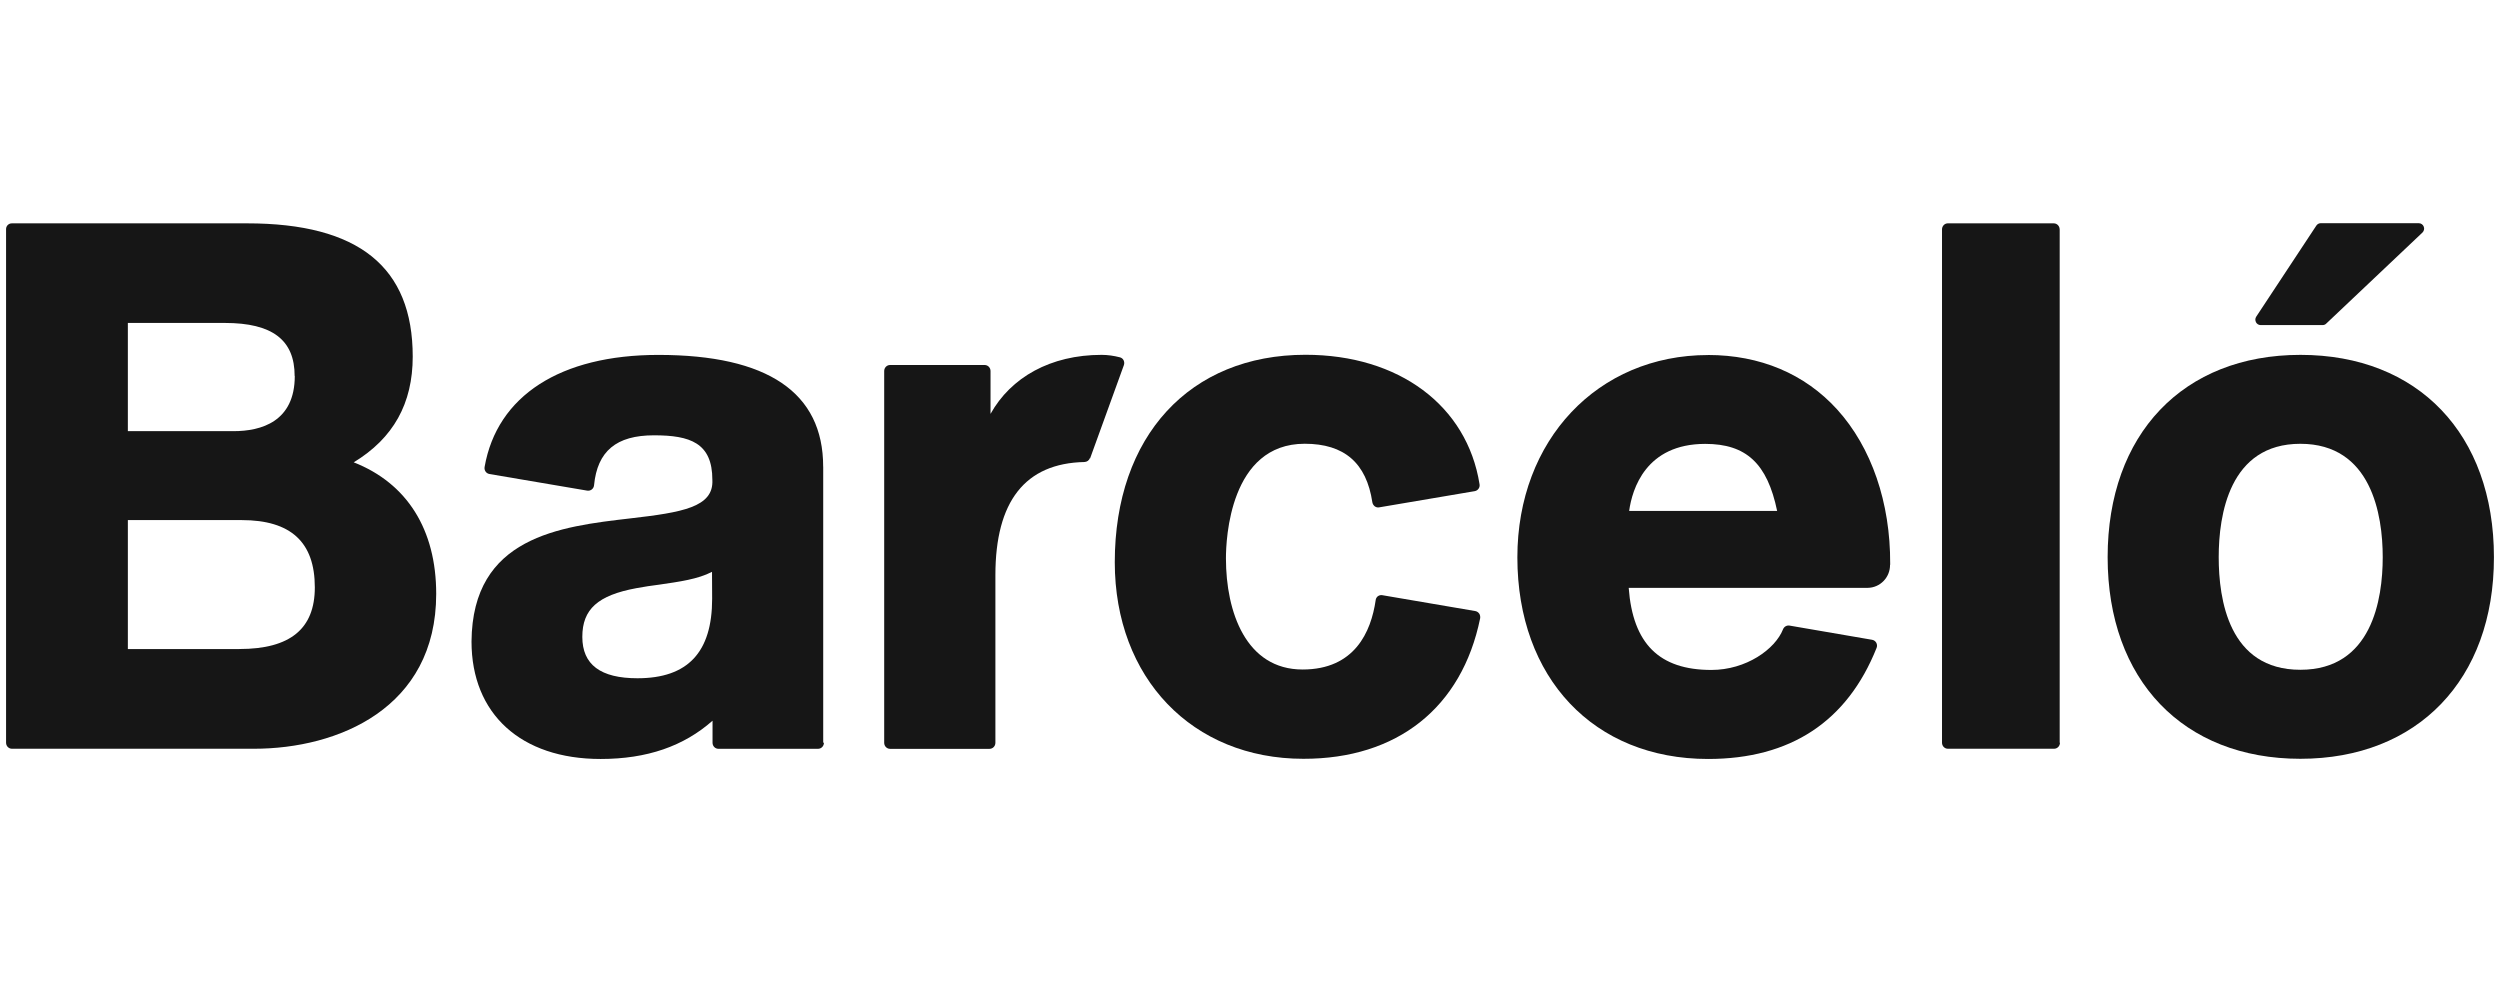
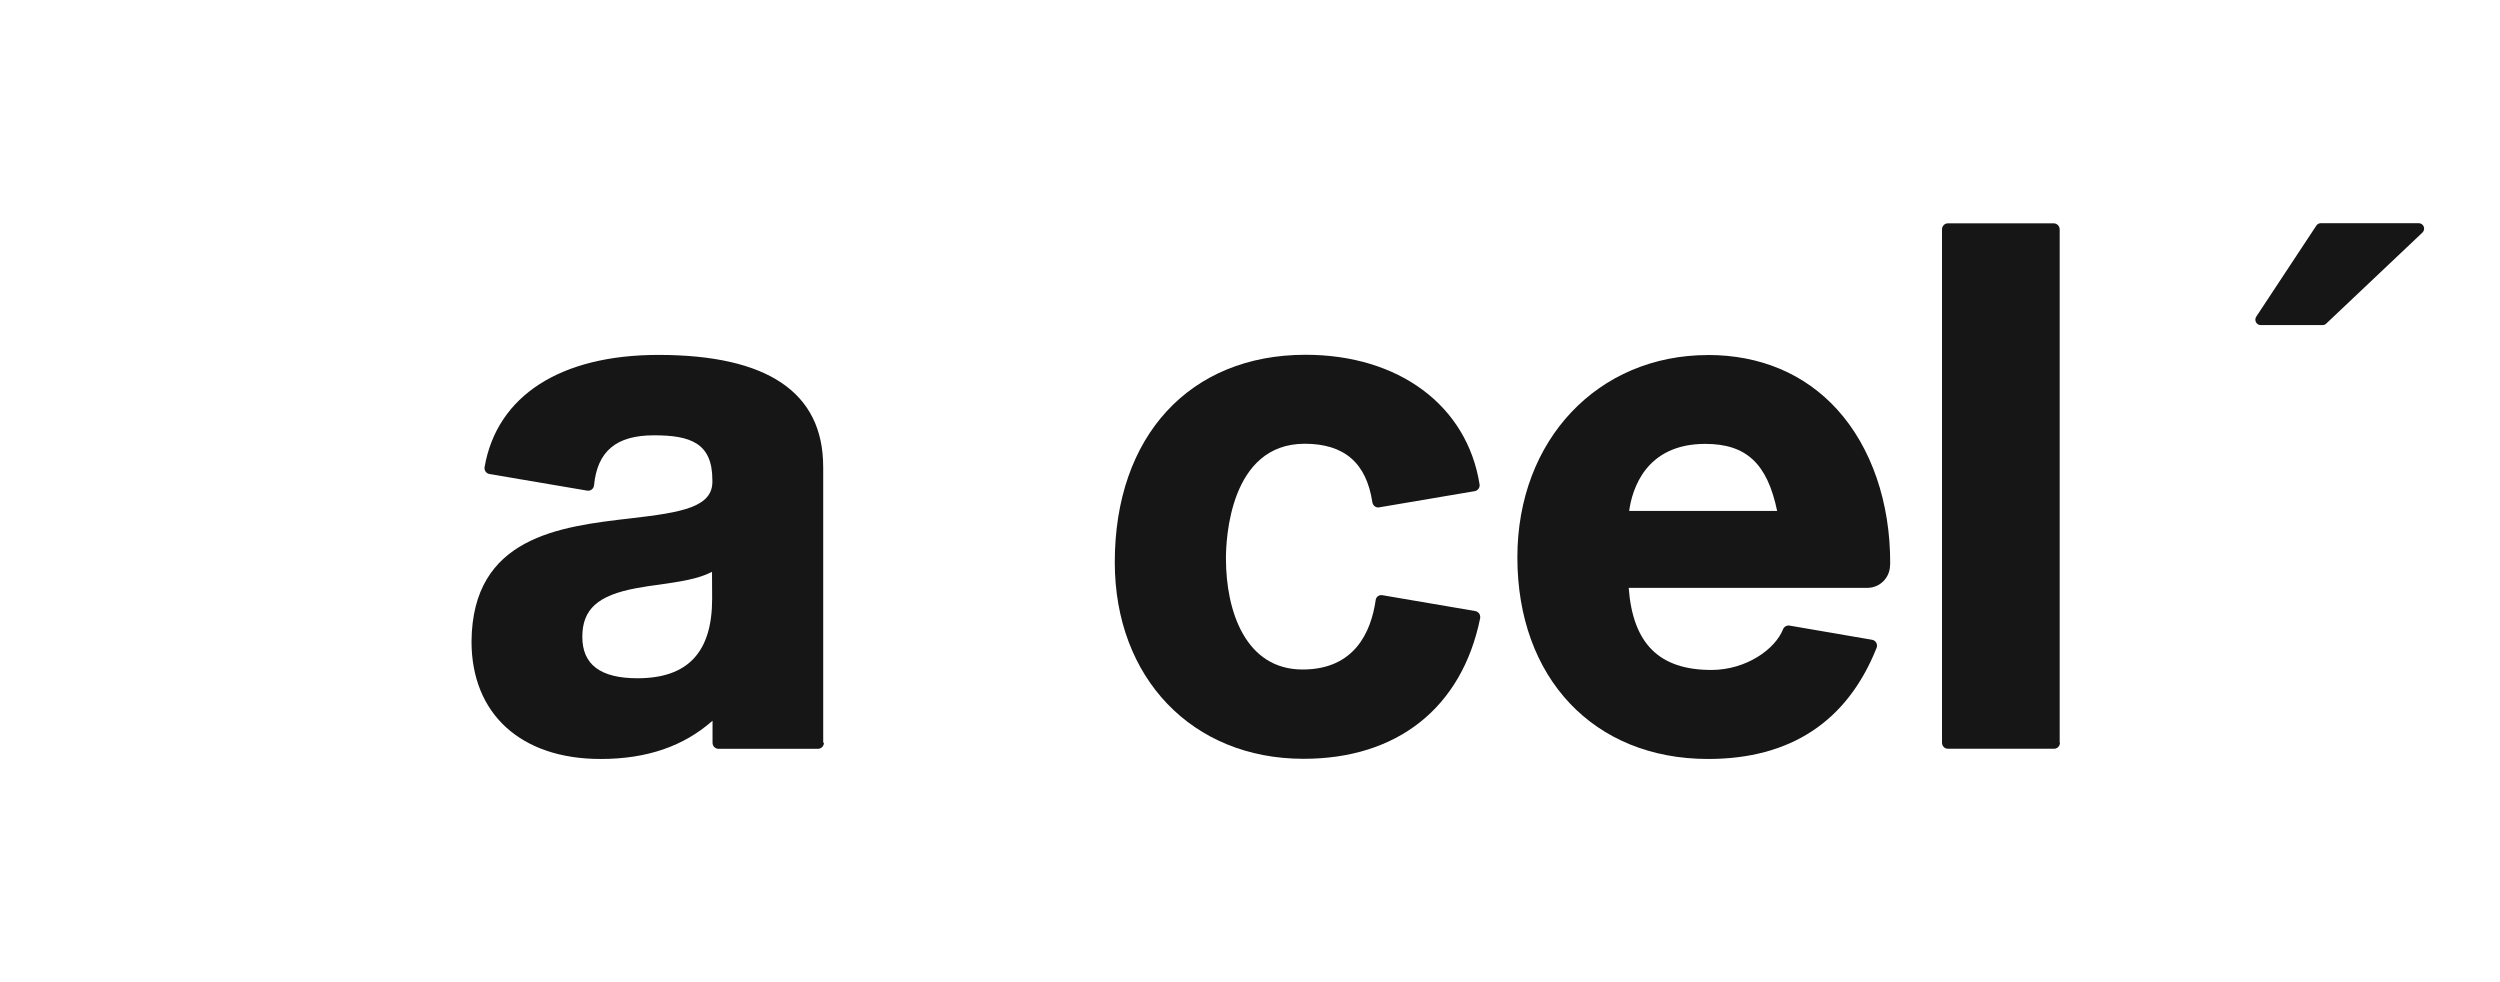
<svg xmlns="http://www.w3.org/2000/svg" id="Capa_1" width="56" height="22" viewBox="0 0 56 22">
  <defs>
    <style>.cls-1{fill:#161616;}</style>
  </defs>
-   <path class="cls-1" d="m7.923,10.356c.889-.539,1.322-1.319,1.322-2.368,0-2.009-1.213-2.985-3.71-2.985H.271c-.074-.003-.135.055-.135.128v11.506c0,.074.058.135.132.135h5.421c1.884,0,4.082-.908,4.082-3.469,0-1.441-.652-2.477-1.848-2.947Zm-5.059-3.122h2.173c1.065,0,1.563.382,1.563,1.188h.003c0,1.021-.748,1.236-1.374,1.236h-2.365v-2.423Zm2.5,7.305h-2.5v-2.889h2.548c1.104,0,1.64.494,1.64,1.508,0,.927-.552,1.38-1.688,1.38Z" />
  <path class="cls-1" d="m18.439,10.453c0-1.659-1.242-2.503-3.691-2.503-2.195,0-3.614.915-3.893,2.51-.006.035,0,.071.022.103.019.029.051.048.087.055l2.189.372c.035.006.074-.003.103-.026.029-.022.048-.058.051-.096.074-.761.497-1.117,1.341-1.117.809,0,1.309.167,1.309.998.032.613-.677.729-1.839.863-1.576.183-3.537.411-3.556,2.757,0,1.624,1.107,2.632,2.892,2.632,1.04,0,1.861-.286,2.507-.857v.494c0,.074.058.135.132.135h2.231c.074,0,.132-.061.132-.135l-.016-.003v-6.181Zm-4.159,4.74c-.828,0-1.236-.305-1.236-.927s.35-.931,1.21-1.091c.17-.032.347-.058.52-.08.44-.064.863-.122,1.175-.286l.003.603c0,1.2-.546,1.781-1.672,1.781Z" />
-   <path class="cls-1" d="m25.169,8.071c-.016-.035-.048-.058-.083-.067-.135-.035-.273-.055-.411-.055-1.143,0-2.032.504-2.487,1.322v-.96c0-.074-.058-.135-.132-.135h-2.118c-.074,0-.132.061-.132.135v8.328c0,.074.058.135.132.135h2.227c.074,0,.132-.061.132-.135v-3.755c0-1.653.664-2.507,1.996-2.535.055-.003.103-.035.119-.087l.006.006.757-2.089c.013-.035.01-.077-.006-.109Z" />
  <path class="cls-1" d="m33.135,13.746c-.019-.029-.051-.051-.087-.058l-2.086-.356c-.032-.006-.067.003-.096.022-.029.022-.048.055-.051.09-.103.709-.469,1.553-1.637,1.553-1.268,0-1.717-1.287-1.717-2.49,0-.43.087-2.567,1.765-2.567.886,0,1.383.43,1.515,1.313.006.035.026.067.055.09.029.019.061.029.096.022l2.141-.363c.074-.013.122-.083.109-.154-.279-1.762-1.807-2.901-3.899-2.901-2.593,0-4.272,1.823-4.272,4.647,0,2.593,1.736,4.403,4.224,4.403,2.102.003,3.55-1.143,3.96-3.145h0c.006-.035,0-.074-.019-.106Z" />
  <path class="cls-1" d="m38.261,7.953c-2.471,0-4.272,1.903-4.272,4.532,0,2.702,1.711,4.516,4.272,4.516,1.845,0,3.116-.838,3.774-2.487.016-.038.013-.08-.006-.116-.019-.035-.055-.061-.096-.067l-1.849-.318c-.061-.01-.122.026-.144.083-.176.446-.825.911-1.605.911-1.168,0-1.759-.587-1.852-1.839h5.353c.279-.003.504-.234.501-.517h.003v-.026c.006-1.364-.417-2.603-1.188-3.453-.725-.799-1.727-1.22-2.892-1.22Zm-1.768,3.492c.067-.488.372-1.502,1.704-1.502.915,0,1.39.436,1.611,1.502h-3.315Z" />
  <path class="cls-1" d="m46.136,5.138c0-.074-.058-.135-.132-.135h-2.378c-.071.003-.125.064-.125.135v11.499c0,.074.058.135.132.135h2.378c.074,0,.132-.061.132-.135h-.006V5.138Z" />
  <path class="cls-1" d="m50.636,7.282h1.39c.029,0,.058-.01.08-.032l2.157-2.041c.035-.035.048-.087.029-.132-.016-.045-.061-.077-.109-.077h-2.202c-.038,0-.074.022-.096.055l-1.345,2.038c-.026.038-.026.083-.006.125.019.038.061.064.103.064Z" />
-   <path class="cls-1" d="m51.531,7.949c-2.632,0-4.32,1.778-4.32,4.532s1.695,4.516,4.317,4.516,4.339-1.772,4.336-4.516c0-2.757-1.701-4.532-4.333-4.532Zm-.003,7.054c-1.605,0-1.829-1.579-1.829-2.523s.237-2.539,1.829-2.539,1.845,1.589,1.845,2.539c0,.944-.241,2.523-1.845,2.523Z" />
</svg>